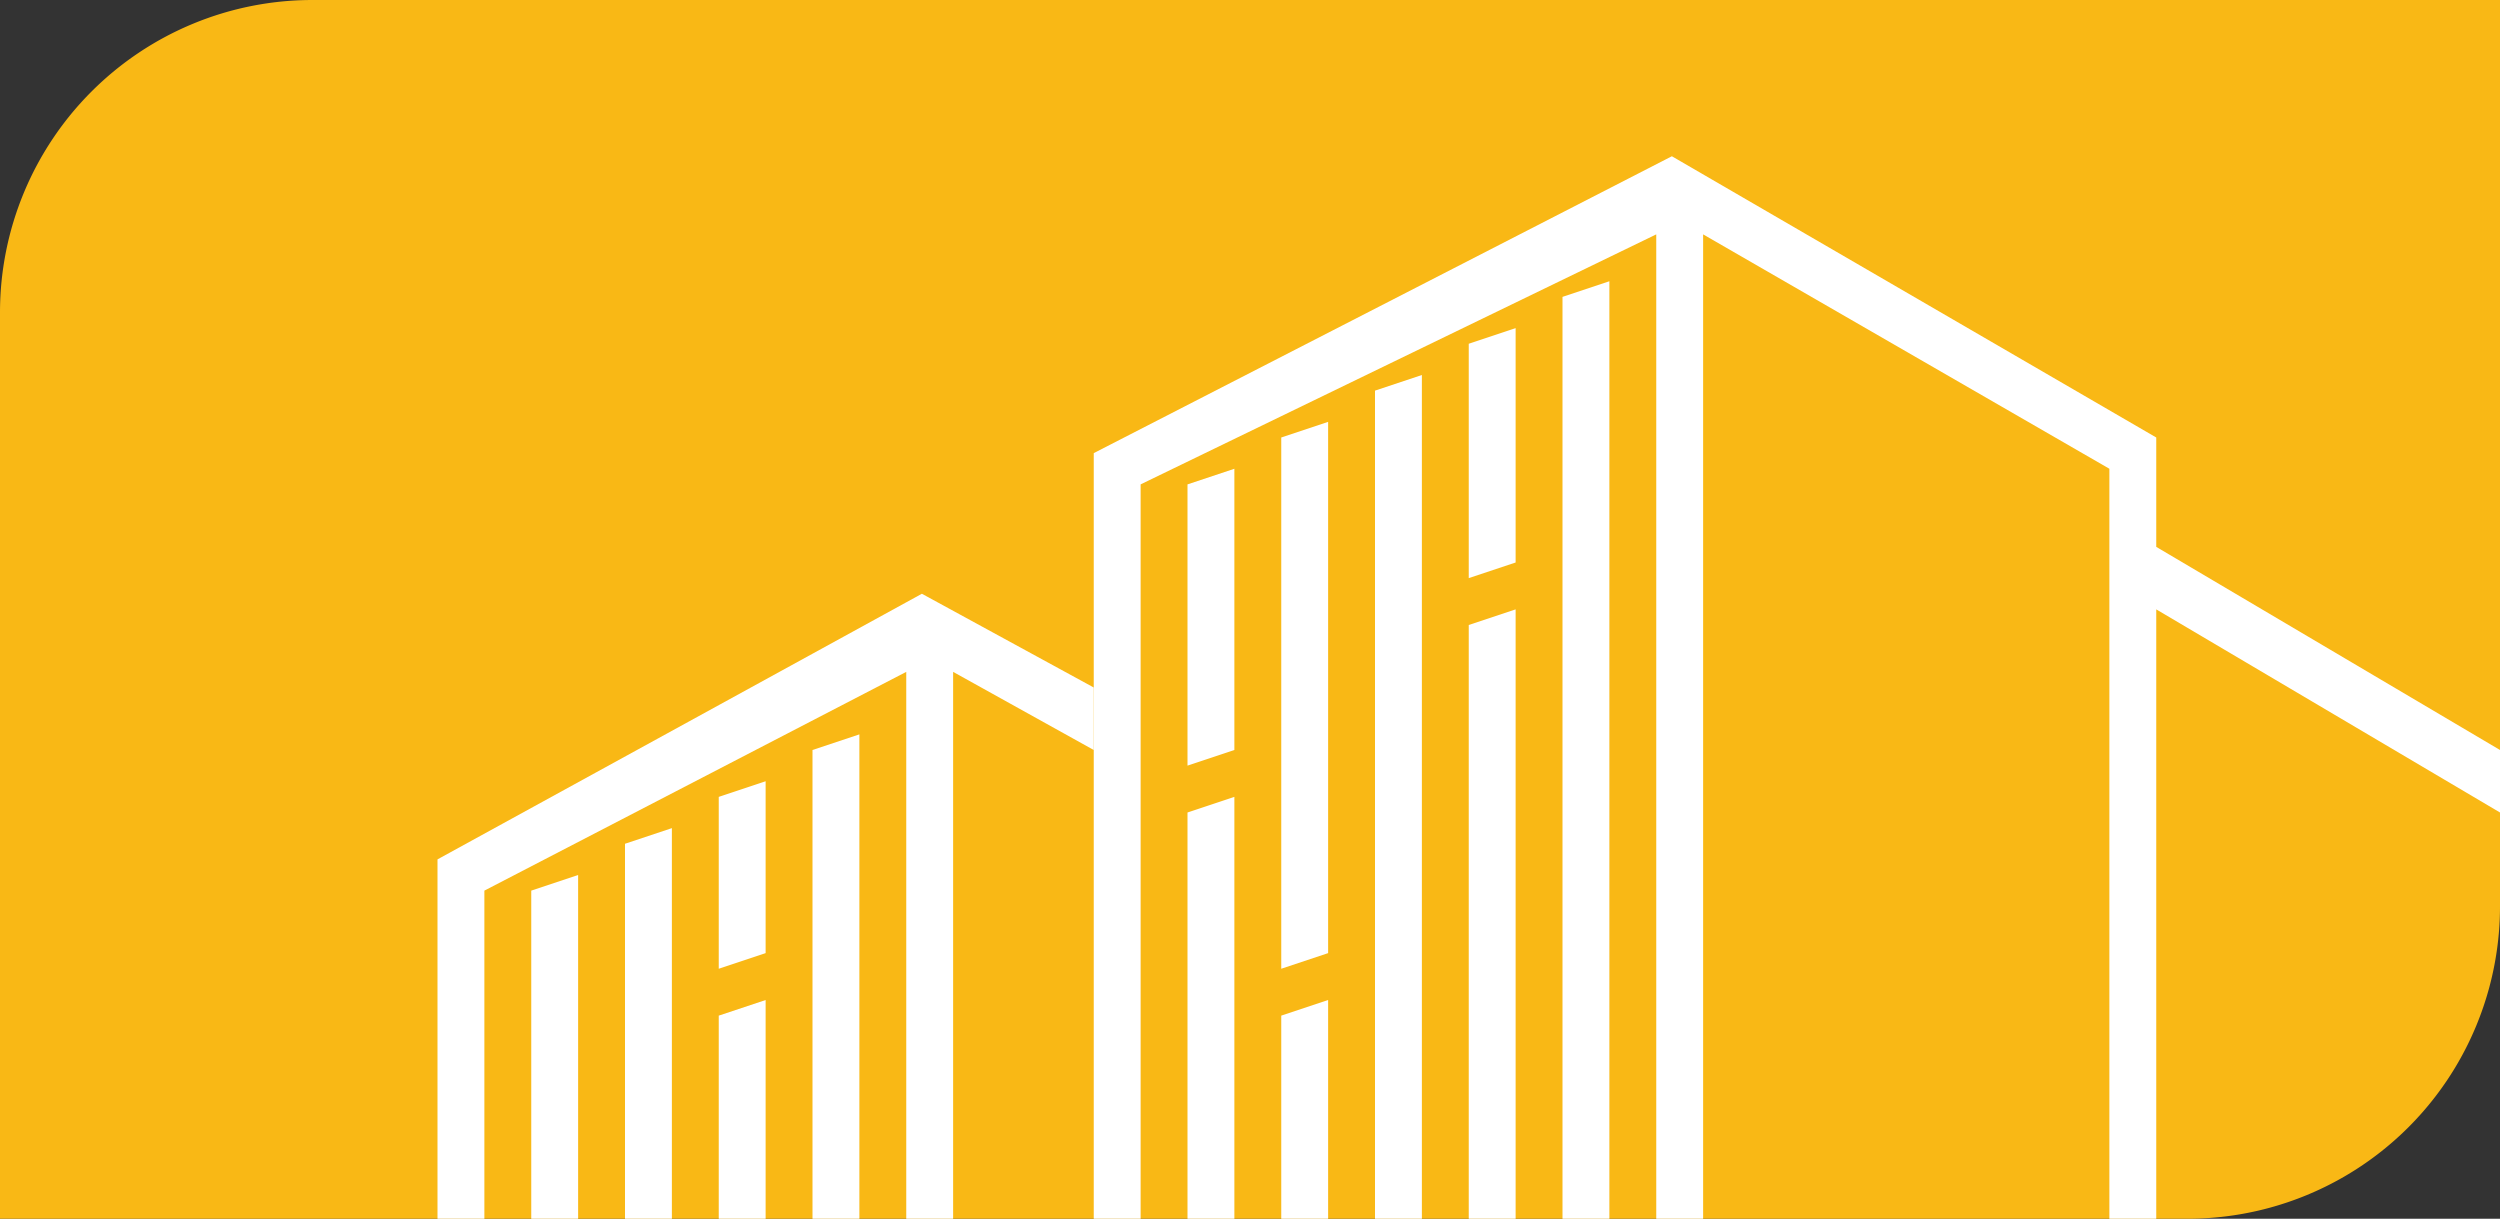
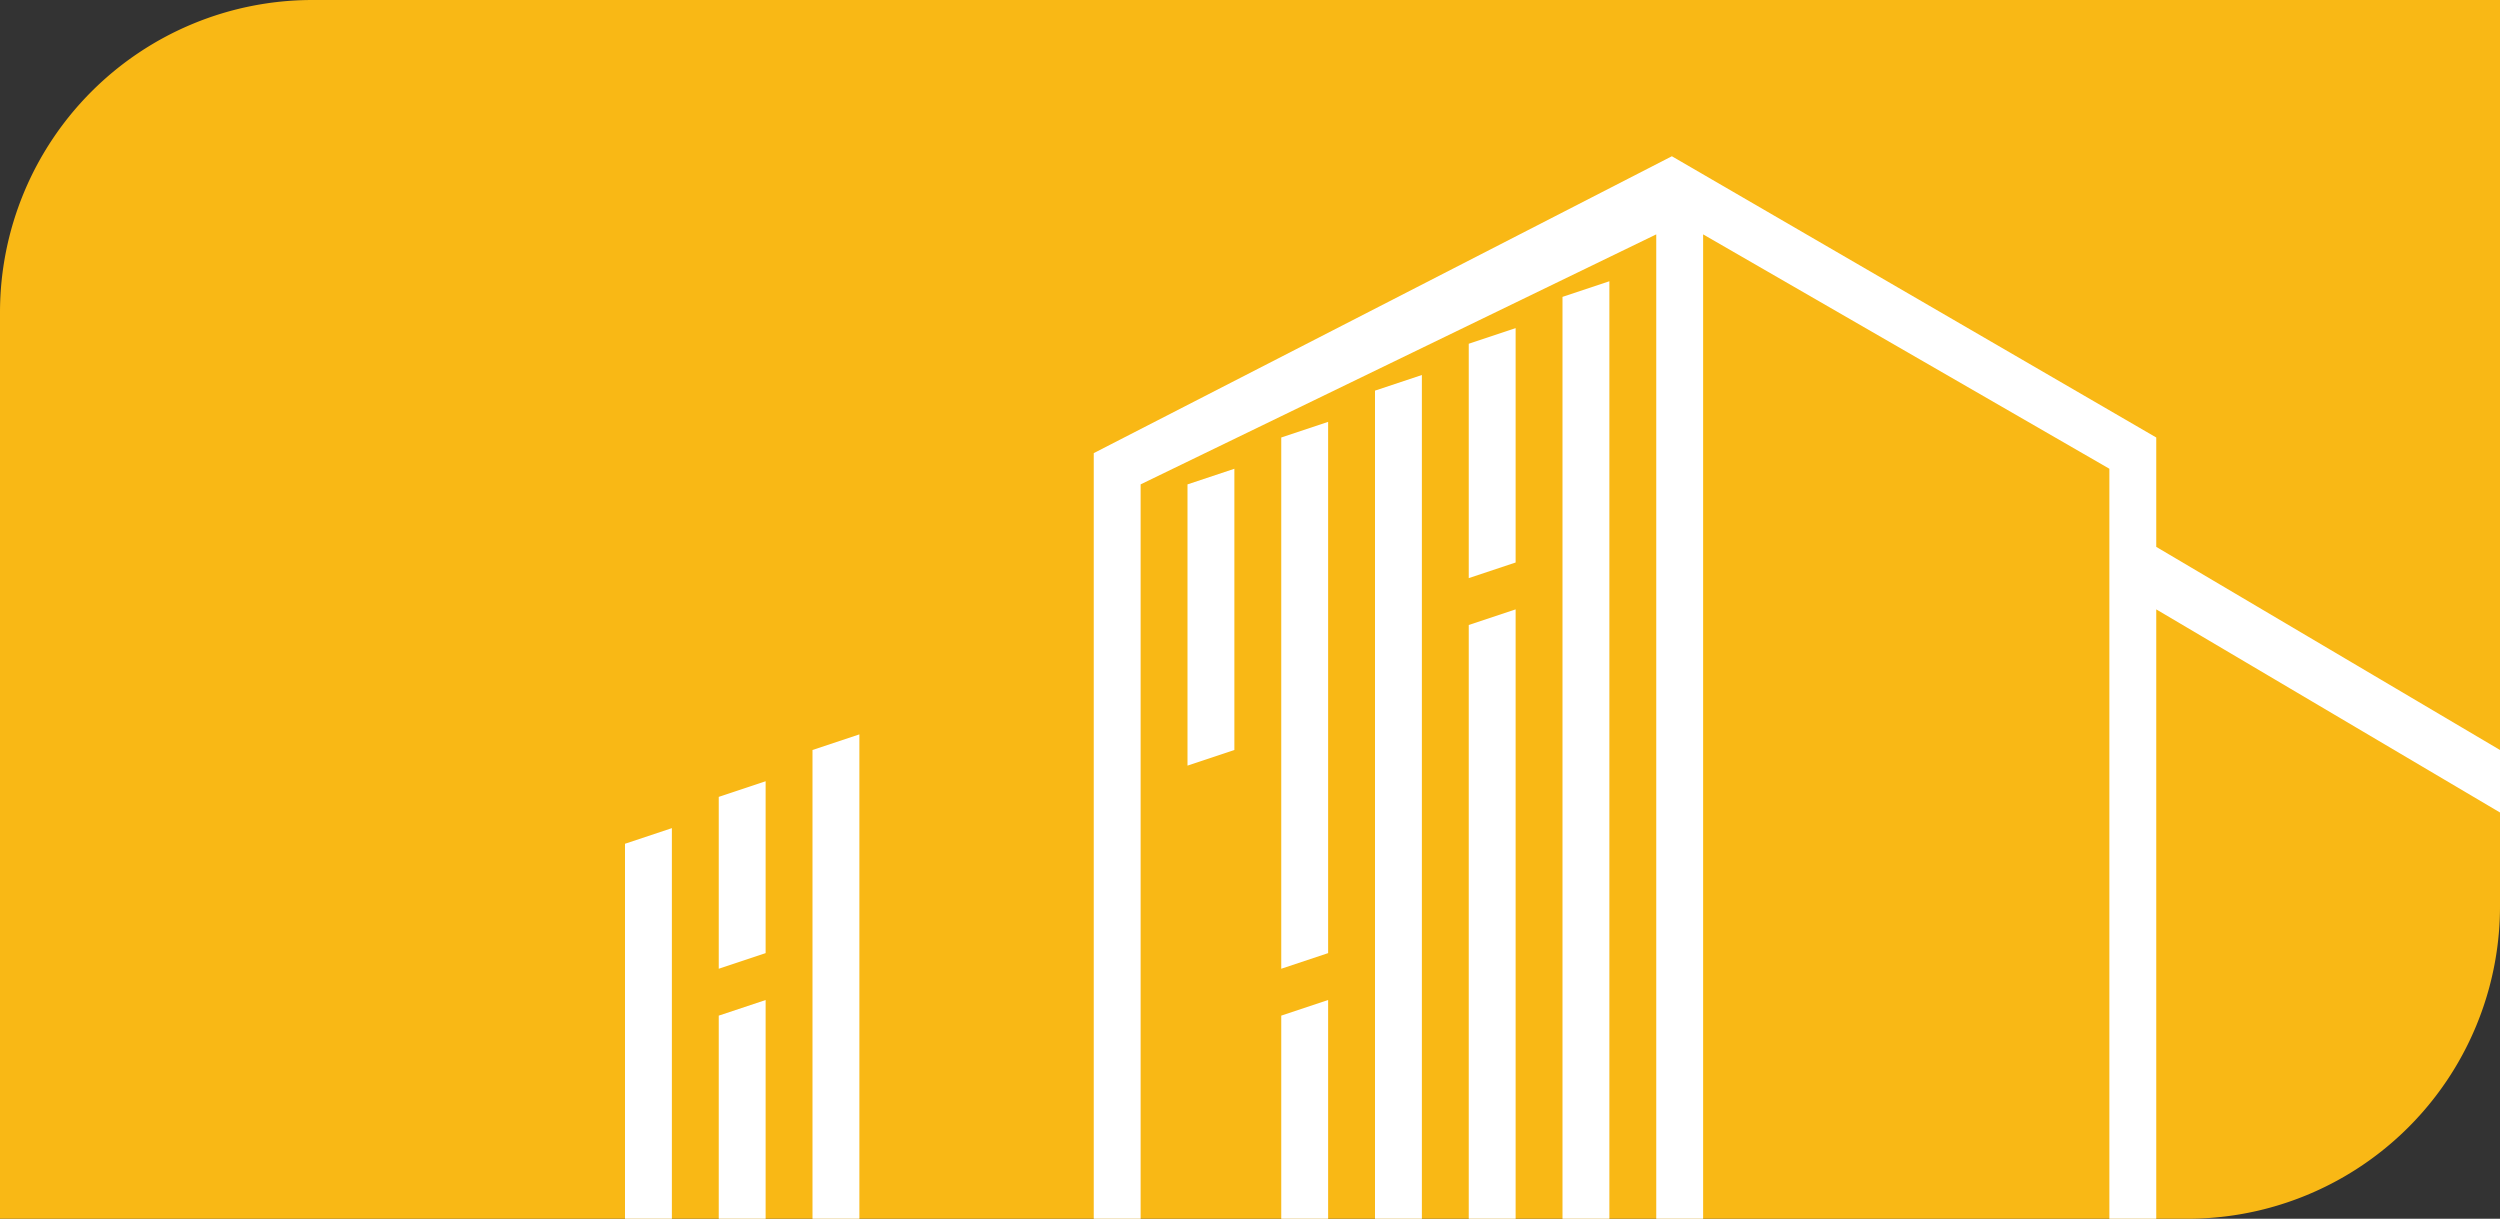
<svg xmlns="http://www.w3.org/2000/svg" id="Группа_2_копия" data-name="Группа 2 копия" width="160" height="78" viewBox="0 0 160 78">
  <rect x="0" y="0" width="160" height="78" fill="#333333" stroke="none" />
  <defs>
    <style>
      .cls-1 {
        fill: #f9b815;
      }

      .cls-2 {
        fill: #fff;
        fill-rule: evenodd;
      }
    </style>
  </defs>
  <g id="Группа_12" data-name="Группа 12">
    <path id="Прямоугольник_3_копия_4" data-name="Прямоугольник 3 копия 4" class="cls-1" d="M20,0H160a0,0,0,0,1,0,0V58a20,20,0,0,1-20,20H0a0,0,0,0,1,0,0V20A20,20,0,0,1,20,0Z" />
  </g>
  <g id="Группа_8" data-name="Группа 8">
    <path id="Фигура_5" data-name="Фигура 5" class="cls-2" d="M475,851V802l37-19,31,18v7l22,13v4l-22-13v39h-3V803l-26-15v63h-3V788l-33,16v47h-3Z" transform="translate(-405 -773)" />
-     <path id="Фигура_5_копия" data-name="Фигура 5 копия" class="cls-2" d="M475,817l-11-6-31,17v23h3V830l27-14v35h3V816l9,5v-4Z" transform="translate(-405 -773)" />
  </g>
  <g id="Группа_4" data-name="Группа 4">
    <g id="Группа_5_копия" data-name="Группа 5 копия">
      <g id="Группа_7" data-name="Группа 7">
        <path id="Прямоугольник_5" data-name="Прямоугольник 5" class="cls-2" d="M481,804l3-1v18l-3,1V804Z" transform="translate(-405 -773)" />
        <path id="Прямоугольник_5_копия" data-name="Прямоугольник 5 копия" class="cls-2" d="M487,801l3-1v34l-3,1V801Z" transform="translate(-405 -773)" />
        <path id="Прямоугольник_5_копия_2" data-name="Прямоугольник 5 копия 2" class="cls-2" d="M493,798l3-1v54h-3V798Z" transform="translate(-405 -773)" />
        <path id="Прямоугольник_5_копия_3" data-name="Прямоугольник 5 копия 3" class="cls-2" d="M499,795l3-1v15l-3,1V795Z" transform="translate(-405 -773)" />
        <path id="Прямоугольник_5_копия_4" data-name="Прямоугольник 5 копия 4" class="cls-2" d="M505,792l3-1v60h-3V792Z" transform="translate(-405 -773)" />
      </g>
      <g id="Группа_6" data-name="Группа 6">
-         <path id="Прямоугольник_5_копия_5" data-name="Прямоугольник 5 копия 5" class="cls-2" d="M481,825l3-1v27h-3V825Z" transform="translate(-405 -773)" />
        <path id="Прямоугольник_5_копия_6" data-name="Прямоугольник 5 копия 6" class="cls-2" d="M487,838l3-1v14h-3V838Z" transform="translate(-405 -773)" />
        <path id="Прямоугольник_5_копия_8" data-name="Прямоугольник 5 копия 8" class="cls-2" d="M499,813l3-1v39h-3V813Z" transform="translate(-405 -773)" />
      </g>
      <g id="Группа_6_копия" data-name="Группа 6 копия">
-         <path id="Прямоугольник_5_копия_5-2" data-name="Прямоугольник 5 копия 5" class="cls-2" d="M439,830l3-1v22h-3V830Z" transform="translate(-405 -773)" />
        <path id="Прямоугольник_5_копия_6-2" data-name="Прямоугольник 5 копия 6" class="cls-2" d="M445,827l3-1v25h-3V827Z" transform="translate(-405 -773)" />
        <path id="Прямоугольник_5_копия_7" data-name="Прямоугольник 5 копия 7" class="cls-2" d="M451,838l3-1v14h-3V838Z" transform="translate(-405 -773)" />
        <path id="Прямоугольник_5_копия_10" data-name="Прямоугольник 5 копия 10" class="cls-2" d="M451,824l3-1v11l-3,1V824Z" transform="translate(-405 -773)" />
        <path id="Прямоугольник_5_копия_8-2" data-name="Прямоугольник 5 копия 8" class="cls-2" d="M457,821l3-1v31h-3V821Z" transform="translate(-405 -773)" />
      </g>
    </g>
  </g>
</svg>